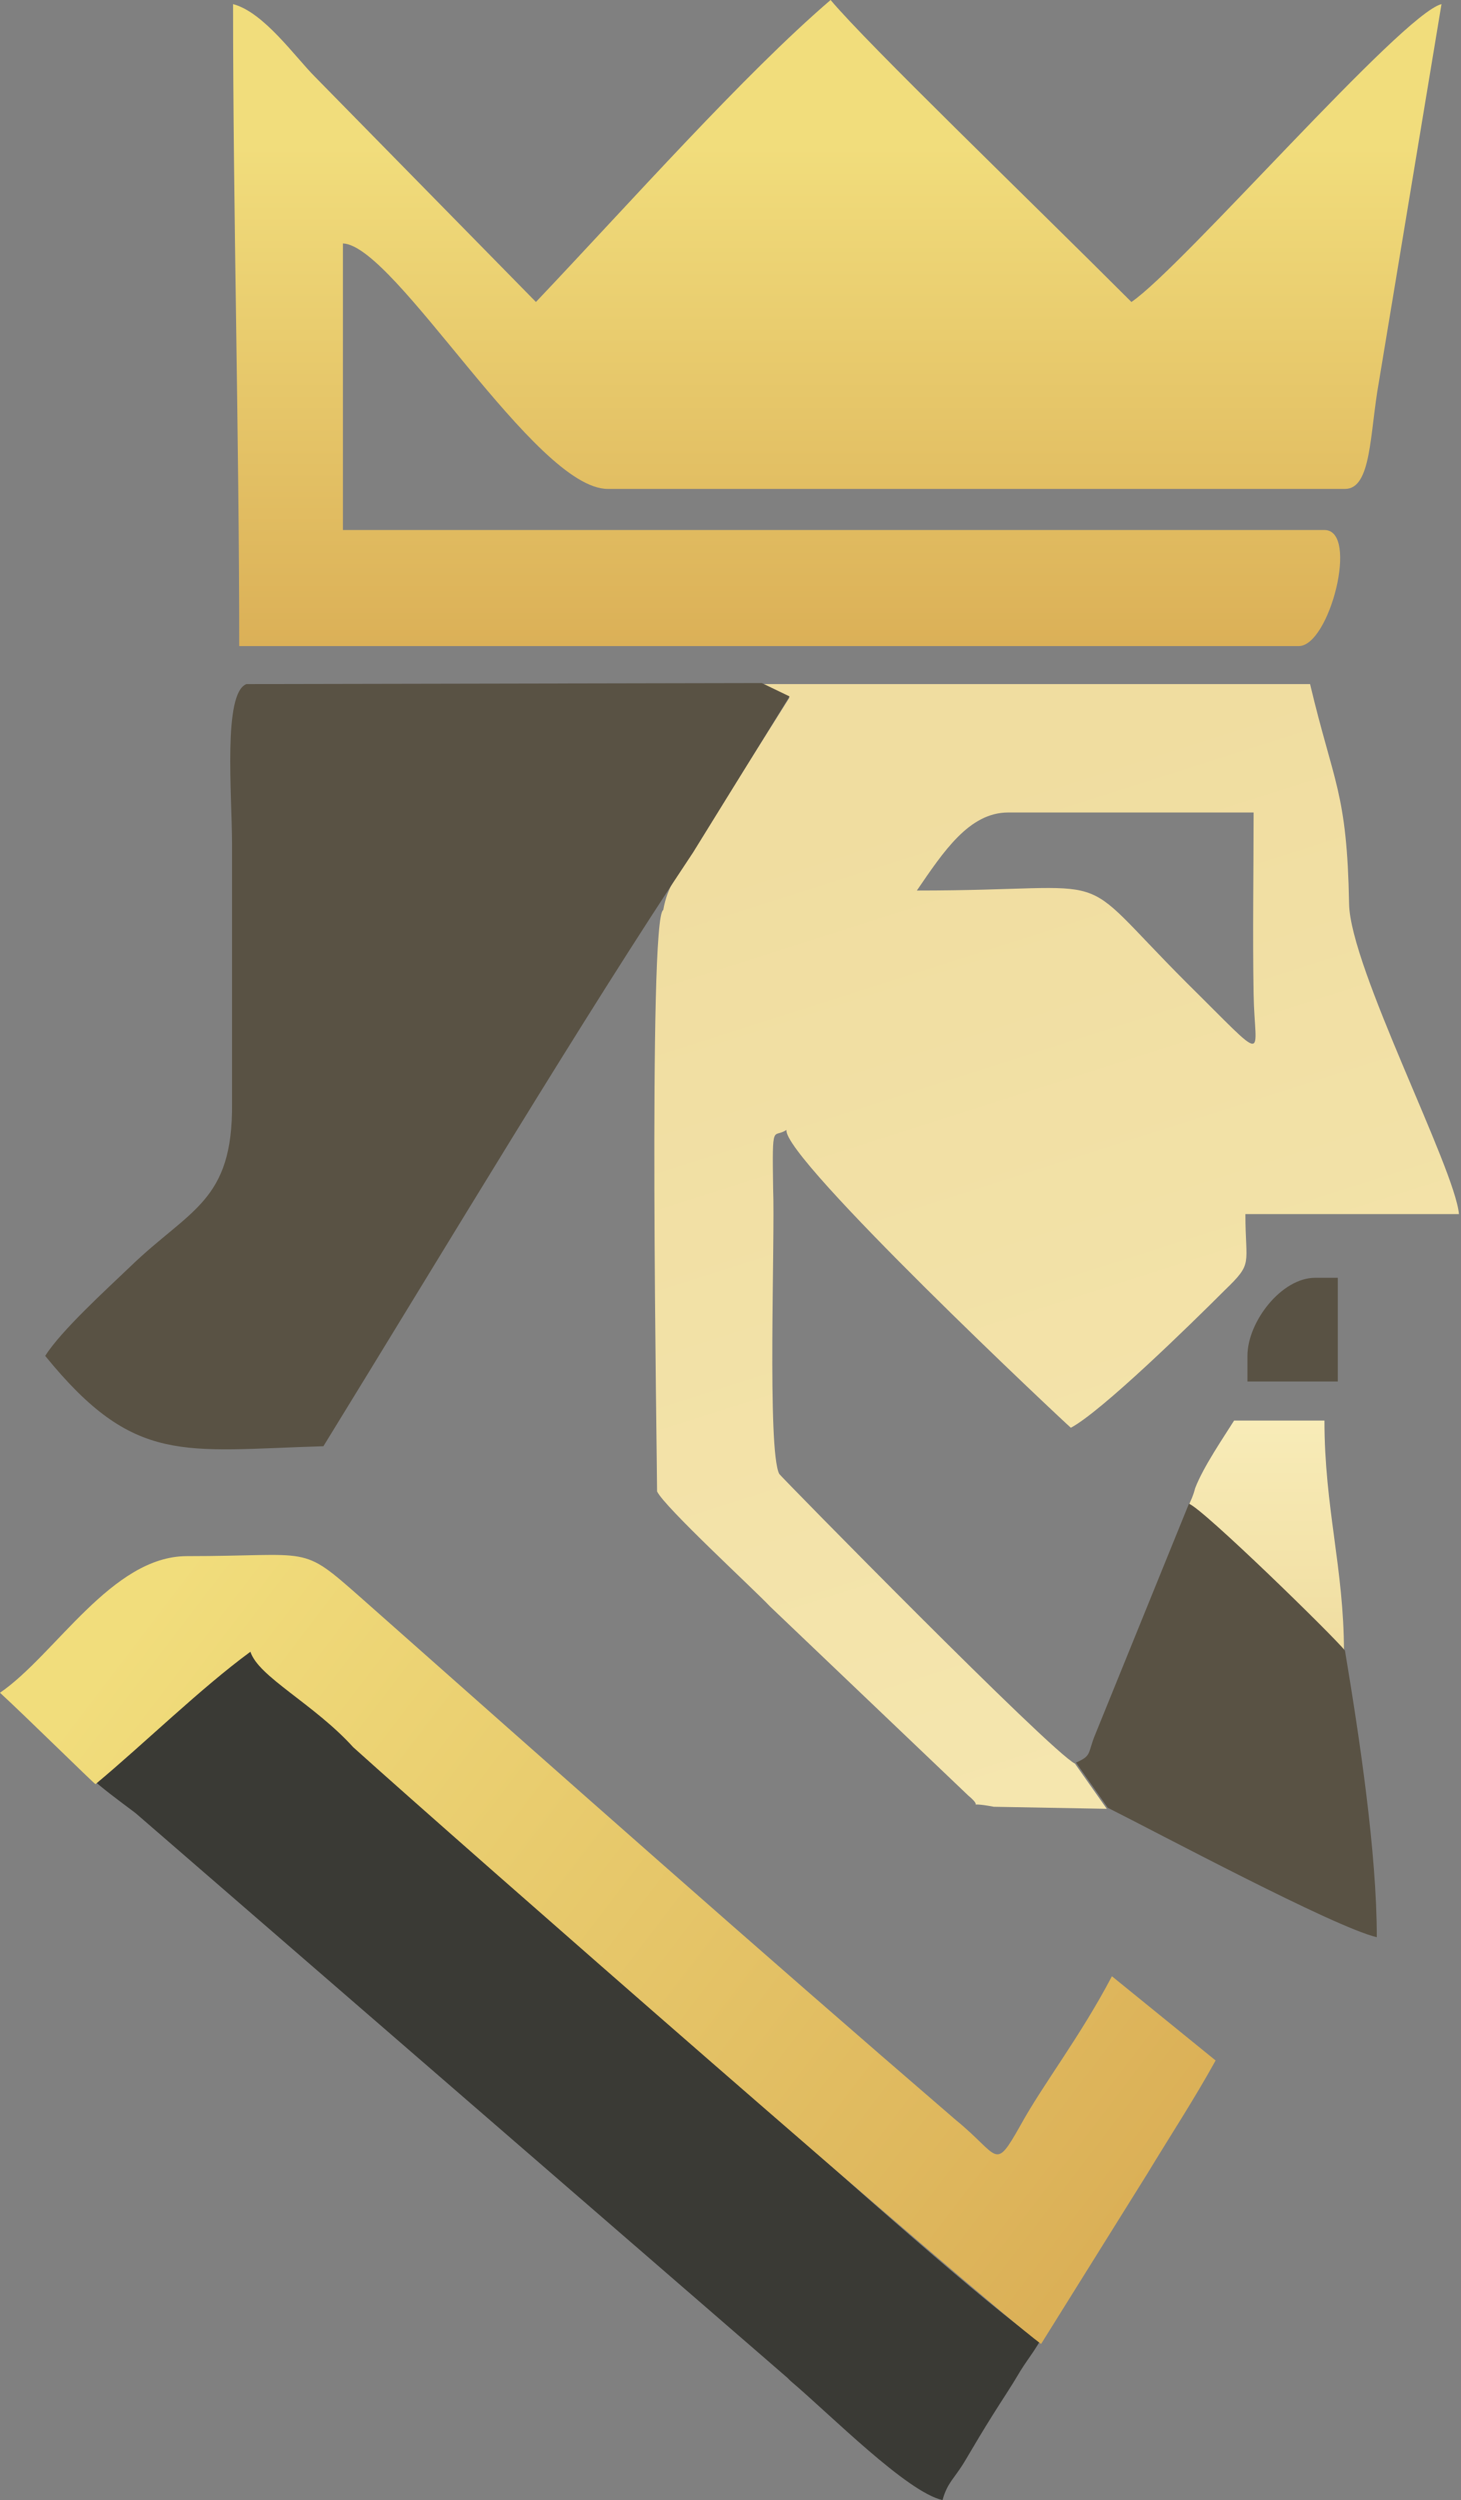
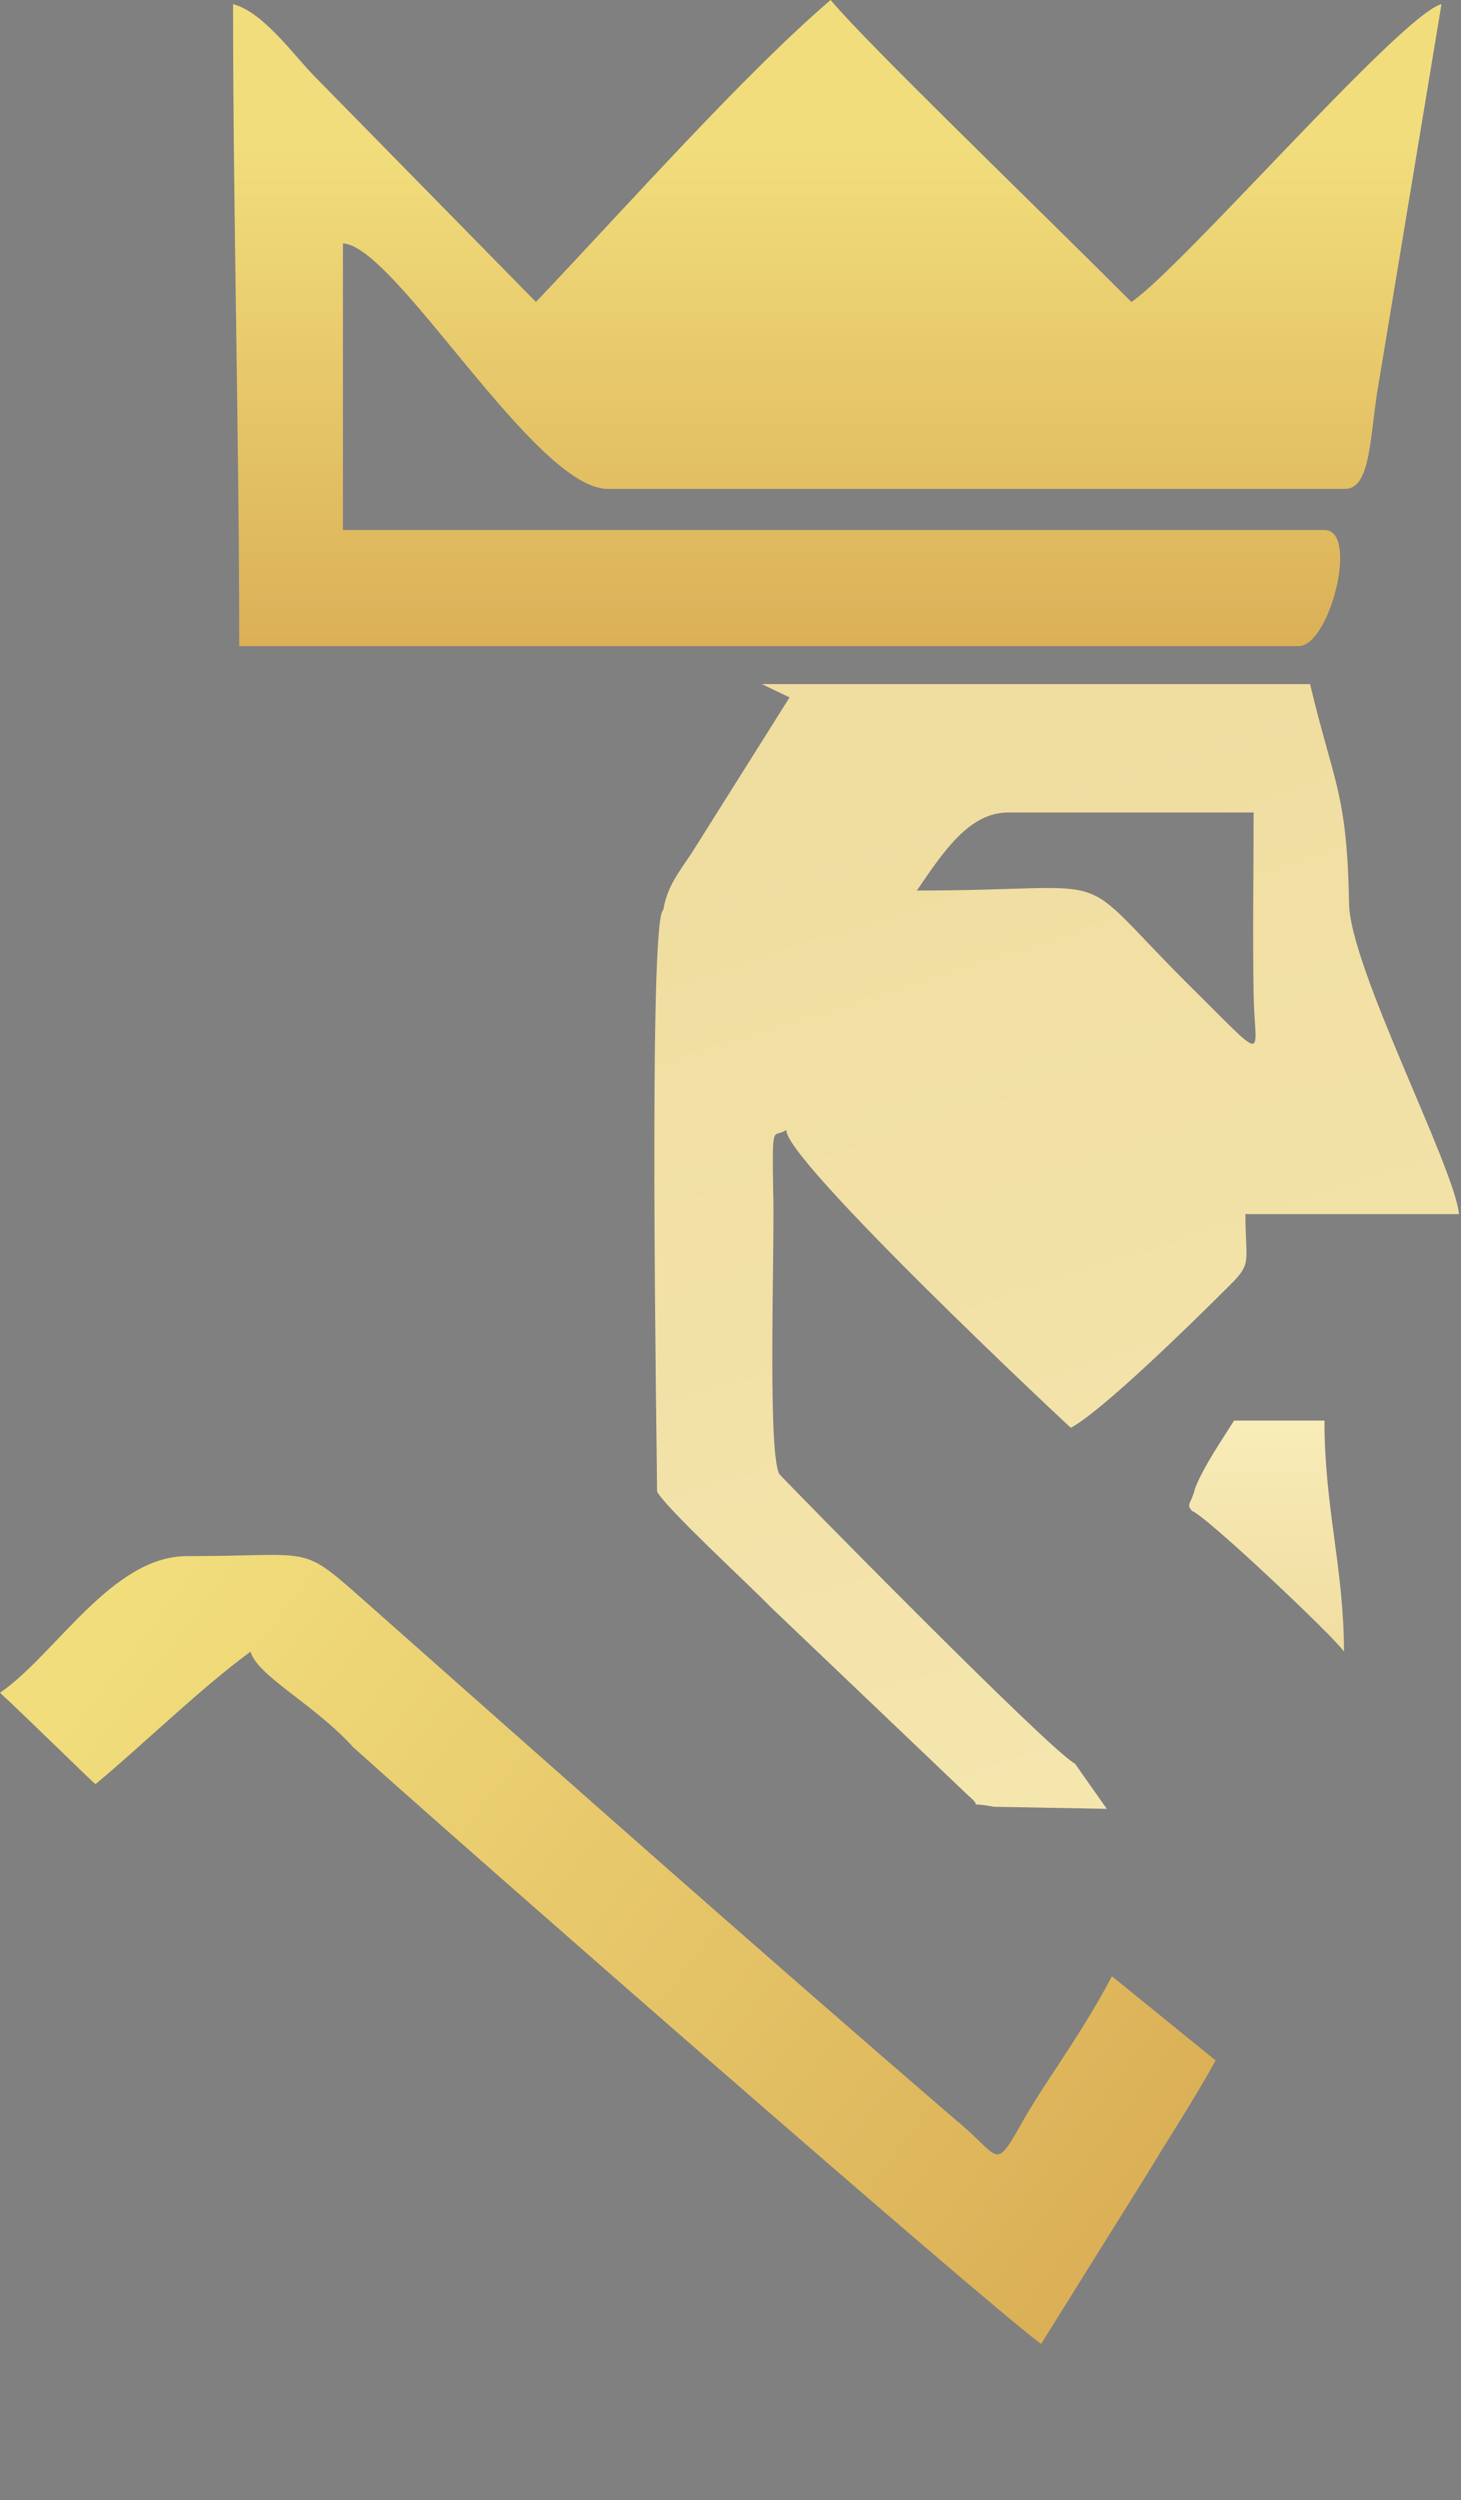
<svg xmlns="http://www.w3.org/2000/svg" xml:space="preserve" style="enable-background:new 0 0 142.3 243.4" viewBox="0 0 142.3 243.4">
  <rect x="0" y="0" width="142.3" height="243.4" fill="#808080" stroke="none" />
  <linearGradient id="a" x1="-83.971" x2="-83.971" y1="321.824" y2="304.144" gradientTransform="matrix(2.76 0 0 -2.76 313.272 902.452)" gradientUnits="userSpaceOnUse">
    <stop offset="0" style="stop-color:#f1dd7c" />
    <stop offset="1" style="stop-color:#dbb057" />
  </linearGradient>
  <path d="M23.3 62.9h103.2c3 0 5.9-11.3 2.5-11.3H33.4V23.7c5.1.2 18.7 23.9 25.8 23.9H131c2.6 0 2.4-5.4 3.3-10.4L140.4.4c-3.9 1-25.2 25.6-30.2 29C100.1 19.3 84.6 4.4 80.9 0c-8.4 7.2-19.5 19.7-28.7 29.4L30.7 7.5c-2-2-5-6.3-8-7.1 0 20.1.6 42.3.6 62.5z" style="fill-rule:evenodd;clip-rule:evenodd;fill:url(#a)" />
-   <path d="m13.3 176.6 63.4 54.9.3.3c3.9 3.3 11.3 10.8 14.8 11.6.5-1.8 1.2-2.1 2.3-4 1-1.7 1.6-2.7 2.6-4.3 1-1.6 1.7-2.6 2.7-4.3.8-1.3 2-2.7 2.5-4.2l-.6 1.4c-10.3-7.2-50-44.3-67-58.1-3.8-4.2-9.3-6.9-10-9.3-6.8 5.1-5.6 4.5-10.4 8.9-1.3 1.2-2.5 2.1-3.9 3.3-5.1-2.2 3 3.5 3.3 3.8z" style="fill-rule:evenodd;clip-rule:evenodd;fill:#3a3a35" />
  <linearGradient id="b" x1="-63.916" x2="-81.976" y1="242.106" y2="298.636" gradientTransform="matrix(2.76 0 0 -2.76 313.272 902.452)" gradientUnits="userSpaceOnUse">
    <stop offset="0" style="stop-color:#f8ecb8" />
    <stop offset="1" style="stop-color:#f0dda0" />
  </linearGradient>
  <path d="M98.2 79.1h23.9c0 5.9-.1 11.8 0 17.7.1 6.2 1.7 7-6.5-1.1-11.6-11.6-5.8-9-26.3-9 2.6-3.8 5.1-7.6 8.9-7.6zM64 145.2c.7 1.5 9.4 9.5 11 11.2l19.3 18.4c1.8 1.5-.7.5 2.5 1.1l11 .2-3.1-4.4c-2.4-1.2-28.6-27.9-28.8-28.2-1.2-2.3-.4-22.9-.6-27.8-.1-6.7 0-4.8 1.3-5.7-.4 2.7 27.2 28.6 27.7 29 3-1.6 11.6-10 15-13.4 2.8-2.7 2-2.4 2-7.4h20.8c-.4-4.5-10.6-24-10.7-30.2-.2-10.9-1.5-11.7-3.8-21.4H74.2l2.7 1.3L67.4 83c-1.4 2.1-2.4 3.3-2.8 5.6-1.5.6-.6 53.6-.6 56.6z" style="fill-rule:evenodd;clip-rule:evenodd;fill:url(#b)" />
  <linearGradient id="c" x1="-68.799" x2="-68.799" y1="276.914" y2="268.724" gradientTransform="matrix(2.76 0 0 -2.76 313.272 902.452)" gradientUnits="userSpaceOnUse">
    <stop offset="0" style="stop-color:#f8ecb8" />
    <stop offset="1" style="stop-color:#f0dda0" />
  </linearGradient>
  <path d="M116.1 147.1c1.3.4 14 12.4 14.8 13.7 0-8.1-1.9-14-1.9-22.5h-8.8c-1 1.6-3 4.5-3.8 6.6-.4 1.6-.9 1.5-.3 2.2z" style="fill-rule:evenodd;clip-rule:evenodd;fill:url(#c)" />
  <linearGradient id="d" x1="-107.002" x2="-74.892" y1="271.978" y2="247.468" gradientTransform="matrix(2.76 0 0 -2.76 313.272 902.452)" gradientUnits="userSpaceOnUse">
    <stop offset="0" style="stop-color:#f1dd7c" />
    <stop offset="1" style="stop-color:#dbb057" />
  </linearGradient>
  <path d="m118.4 200.6-10.1-8.2c-3.1 5.9-6.7 10.5-8.9 14.5-2.6 4.6-2 3-6.3-.5-19.4-16.7-38.8-33.9-58-50.9-5.9-5.2-4.6-4-16.9-4-7.3 0-12.8 9.6-18.2 13.3 2.4 2.2 9 8.7 9.3 8.9 4.8-4 10.2-9.3 15.1-12.9.7 2.4 6.2 5.1 10 9.3 10.2 9.2 60.6 53.3 67 58.1l10.3-16.5c2.3-3.8 4.6-7.3 6.7-11.1z" style="fill-rule:evenodd;clip-rule:evenodd;fill:url(#d)" />
-   <path d="M121.5 132v2.5h8.8v-10.1h-2.2c-3.3 0-6.6 4.3-6.6 7.6zm-54-49 9.4-15.2-2.7-1.3-50.2.1c-2.3.9-1.4 10.7-1.4 15.6v25.2c.1 9.6-4.1 10.3-9.9 15.9-2.4 2.3-6.7 6.2-8.3 8.7 8.7 10.7 13.4 9.2 27.1 8.8 12-19.5 25.4-41.9 36-57.8zm37.3 88.6 3.1 4.4c4.8 2.4 22 11.6 26.2 12.6 0-8.3-1.7-19.5-3.1-27.9-.9-1.2-13.9-13.9-15.2-14.3l-9.1 22.4c-.8 1.9-.3 2.1-1.9 2.8z" style="fill-rule:evenodd;clip-rule:evenodd;fill:#595244" />
</svg>